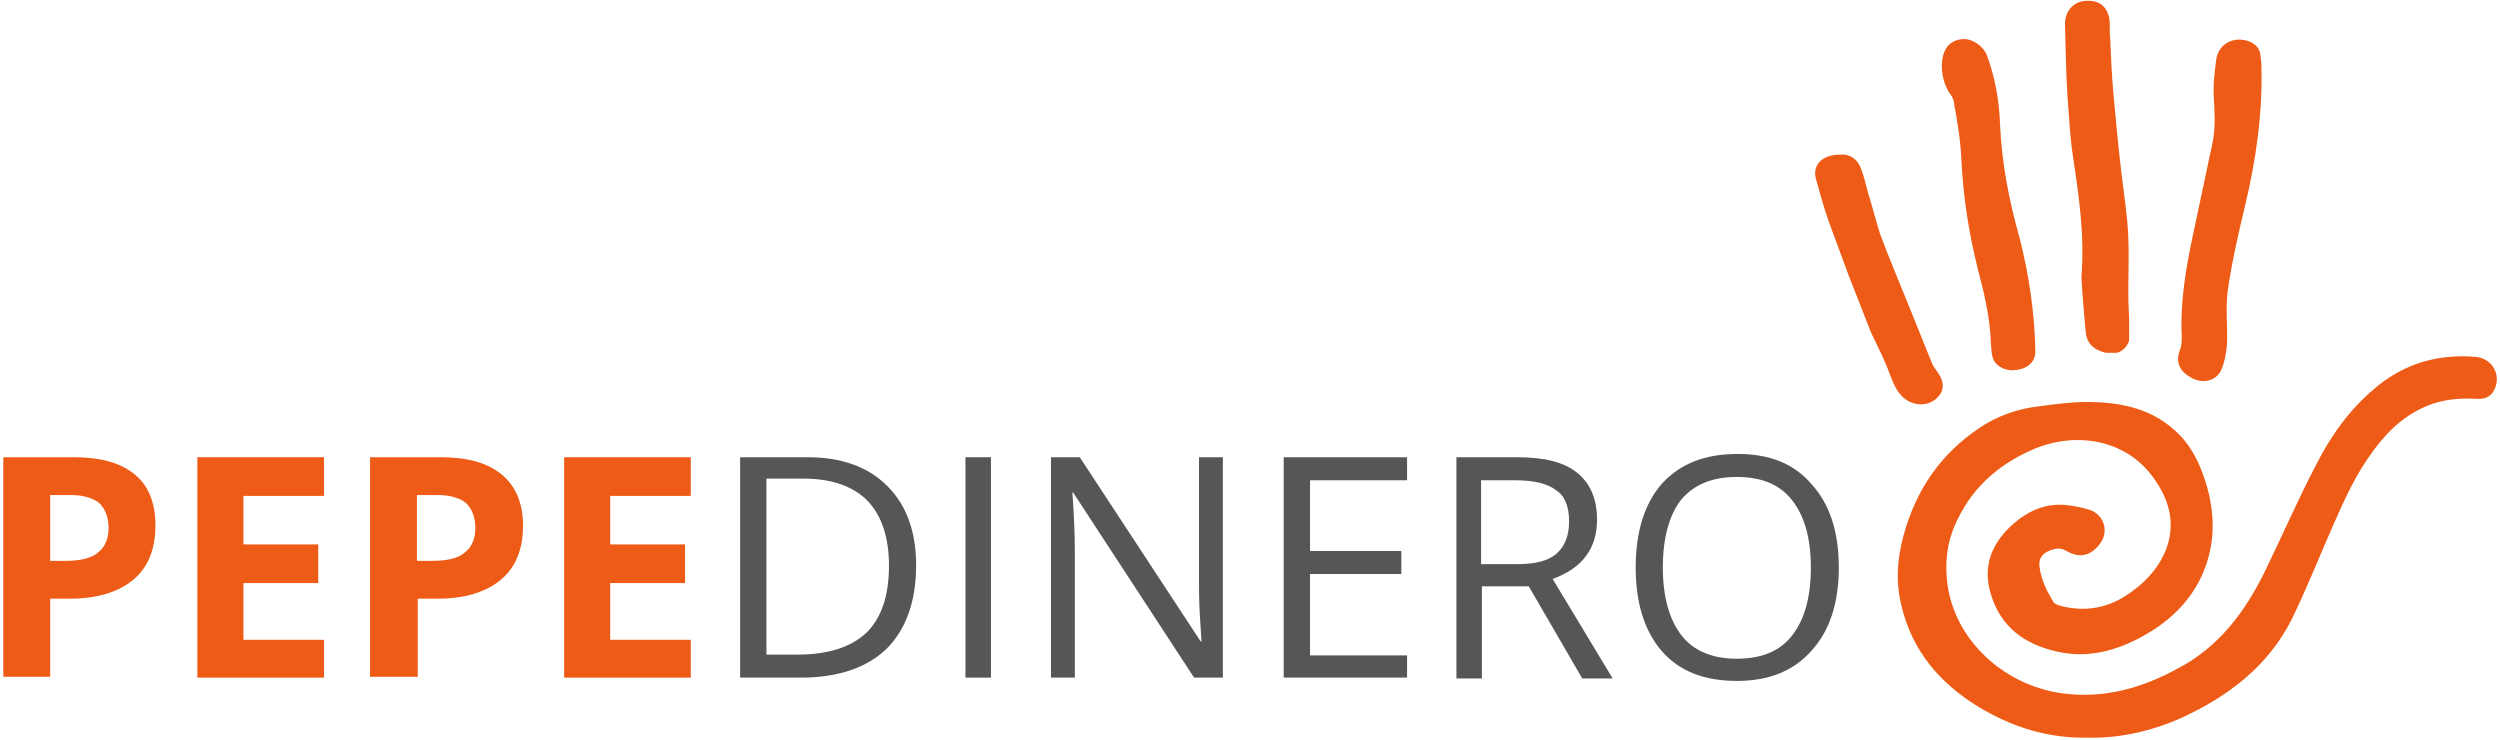
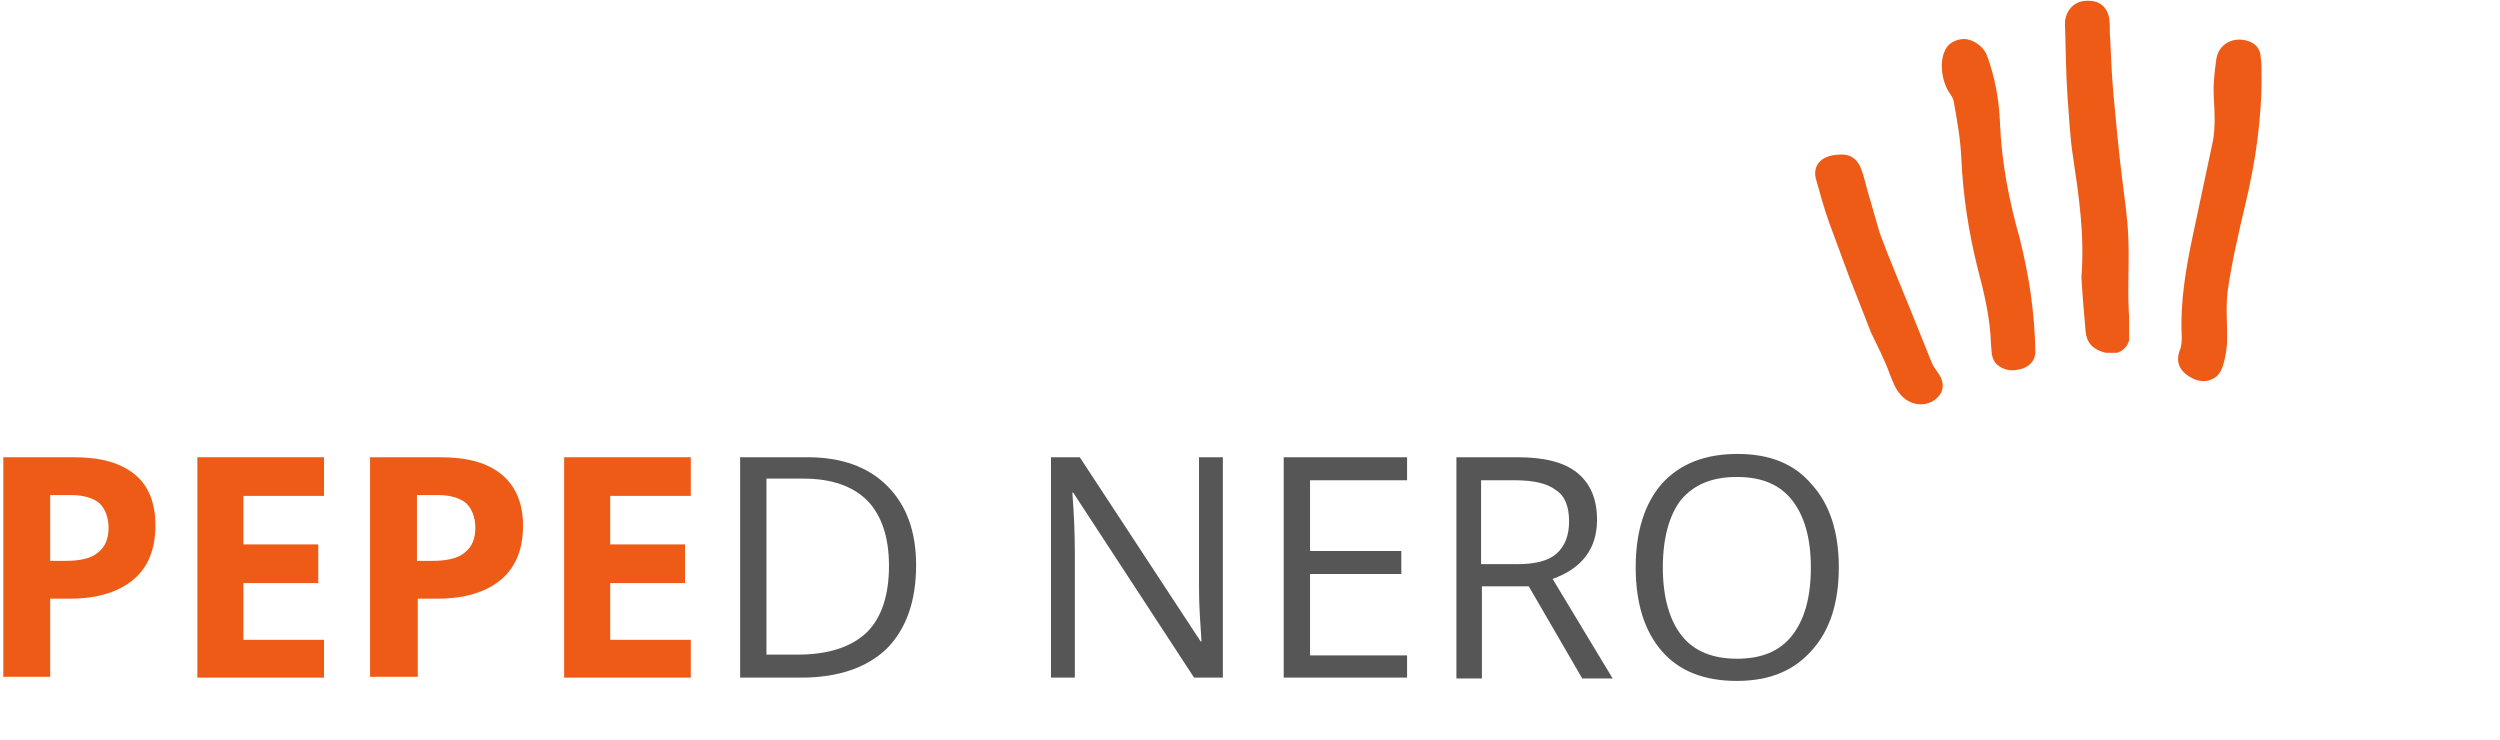
<svg xmlns="http://www.w3.org/2000/svg" xmlns:xlink="http://www.w3.org/1999/xlink" version="1.1" id="Capa_1" x="0px" y="0px" width="304px" height="90px" viewBox="0 0 304 90" style="enable-background:new 0 0 304 90;" xml:space="preserve">
  <style type="text/css">
	.st0{fill:#EE5B16;}
	.st1{fill:#565656;}
	.st2{clip-path:url(#SVGID_2_);}
	.st3{clip-path:url(#SVGID_4_);fill:#EE5B16;}
	.st4{clip-path:url(#SVGID_6_);}
	.st5{clip-path:url(#SVGID_8_);enable-background:new    ;}
	.st6{clip-path:url(#SVGID_10_);}
	.st7{clip-path:url(#SVGID_12_);}
	.st8{clip-path:url(#SVGID_14_);fill:#EE5B16;}
	.st9{clip-path:url(#SVGID_16_);}
	.st10{clip-path:url(#SVGID_18_);fill:#EE5B16;}
	.st11{clip-path:url(#SVGID_20_);}
	.st12{clip-path:url(#SVGID_22_);fill:#EE5B16;}
	.st13{clip-path:url(#SVGID_24_);}
	.st14{clip-path:url(#SVGID_26_);fill:#EE5B16;}
</style>
  <g>
    <g>
      <path class="st0" d="M18.9,63.9c0,2.9-0.9,5.1-2.7,6.6c-1.8,1.5-4.4,2.3-7.7,2.3H6.1v9.5H0.4V55.6H9c3.3,0,5.7,0.7,7.4,2.1    C18.1,59.1,18.9,61.2,18.9,63.9z M6.1,68.2h1.9c1.7,0,3.1-0.3,3.9-1c0.9-0.7,1.3-1.7,1.3-3c0-1.3-0.4-2.3-1.1-3    c-0.7-0.6-1.9-1-3.4-1H6.1V68.2z" />
      <path class="st0" d="M39.4,82.4H24V55.6h15.4v4.7h-9.8v5.9h9.1v4.7h-9.1v6.9h9.8V82.4z" />
      <path class="st0" d="M63.6,63.9c0,2.9-0.9,5.1-2.7,6.6c-1.8,1.5-4.4,2.3-7.7,2.3h-2.4v9.5H45V55.6h8.6c3.3,0,5.7,0.7,7.4,2.1    C62.7,59.1,63.6,61.2,63.6,63.9z M50.7,68.2h1.9c1.7,0,3.1-0.3,3.9-1c0.9-0.7,1.3-1.7,1.3-3c0-1.3-0.4-2.3-1.1-3    c-0.7-0.6-1.9-1-3.4-1h-2.6V68.2z" />
      <path class="st0" d="M84.1,82.4H68.6V55.6h15.4v4.7h-9.8v5.9h9.1v4.7h-9.1v6.9h9.8V82.4z" />
      <path class="st1" d="M111.4,68.7c0,4.4-1.2,7.8-3.6,10.2c-2.4,2.3-5.9,3.5-10.4,3.5H90V55.6h8.2c4.2,0,7.4,1.2,9.7,3.5    C110.2,61.4,111.4,64.6,111.4,68.7z M108.1,68.8c0-3.5-0.9-6.1-2.6-7.9c-1.8-1.8-4.4-2.7-7.8-2.7h-4.5v21.4h3.8    c3.7,0,6.5-0.9,8.4-2.7C107.2,75.1,108.1,72.4,108.1,68.8z" />
-       <path class="st1" d="M117.4,82.4V55.6h3.1v26.8H117.4z" />
+       <path class="st1" d="M117.4,82.4V55.6v26.8H117.4z" />
      <path class="st1" d="M148.8,82.4h-3.6l-14.7-22.5h-0.1c0.2,2.6,0.3,5.1,0.3,7.3v15.2h-2.9V55.6h3.5L146,78h0.1    c0-0.3-0.1-1.4-0.2-3.2c-0.1-1.8-0.1-3.1-0.1-3.8V55.6h2.9V82.4z" />
      <path class="st1" d="M171.1,82.4h-15V55.6h15v2.8h-11.8V67h11.1v2.8h-11.1v9.9h11.8V82.4z" />
      <path class="st1" d="M180.2,71.3v11.2h-3.1V55.6h7.4c3.3,0,5.7,0.6,7.3,1.9c1.6,1.3,2.4,3.2,2.4,5.7c0,3.5-1.8,5.9-5.4,7.2    l7.3,12.1h-3.7l-6.5-11.2H180.2z M180.2,68.6h4.3c2.2,0,3.8-0.4,4.8-1.3c1-0.9,1.5-2.2,1.5-3.9c0-1.8-0.5-3.1-1.6-3.8    c-1-0.8-2.7-1.2-5-1.2h-4.1V68.6z" />
      <path class="st1" d="M223.6,69c0,4.3-1.1,7.7-3.3,10.1c-2.2,2.5-5.2,3.7-9.1,3.7c-4,0-7-1.2-9.1-3.6c-2.1-2.4-3.2-5.8-3.2-10.2    c0-4.4,1.1-7.8,3.2-10.2c2.2-2.4,5.2-3.6,9.2-3.6c3.9,0,6.9,1.2,9,3.7C222.5,61.3,223.6,64.7,223.6,69z M202.2,69    c0,3.6,0.8,6.4,2.3,8.3c1.5,1.9,3.8,2.8,6.7,2.8c3,0,5.2-0.9,6.7-2.8c1.5-1.9,2.3-4.6,2.3-8.3c0-3.6-0.8-6.3-2.3-8.2    c-1.5-1.9-3.7-2.8-6.7-2.8c-3,0-5.2,0.9-6.8,2.8C203,62.6,202.2,65.4,202.2,69z" />
    </g>
    <g>
      <g>
        <defs>
          <path id="SVGID_1_" d="M253.9,89.7c-4.9,0.1-9.3-1.3-13.4-3.8c-4.7-2.9-8-6.8-9.3-12.3c-0.7-2.9-0.5-5.7,0.3-8.6      c1.5-5.4,4.4-9.7,9.1-12.9c2.2-1.5,4.7-2.4,7.4-2.7c2.2-0.3,4.5-0.6,6.7-0.5c3.5,0.1,6.9,0.9,9.6,3.3c2,1.7,3.1,3.9,3.9,6.4      c1.3,4.2,1.2,8.2-0.8,12.1c-1.6,3-4,5.1-6.9,6.7c-3.3,1.8-6.8,2.7-10.5,1.8c-3.9-0.9-6.7-3-7.9-6.9c-1.1-3.6,0.2-6.3,2.6-8.5      c1.8-1.6,3.9-2.6,6.4-2.4c1,0.1,2.1,0.3,3,0.6c1.8,0.6,2.4,2.7,1.2,4.2c-1.2,1.5-2.5,1.7-4.2,0.7c-0.8-0.4-1.5-0.1-2.2,0.2      c-0.7,0.4-1,1-0.9,1.8c0.2,1.6,0.9,3,1.7,4.3c0.1,0.2,0.4,0.3,0.6,0.4c2.8,0.8,5.6,0.5,8.1-1.1c2.2-1.4,4-3.2,5-5.7      c1.1-2.9,0.5-5.7-1.2-8.2c-3.4-5.3-9.9-6.2-15.1-3.9c-4.3,1.9-7.5,4.8-9.4,9.2c-1,2.3-1.2,4.6-0.9,7.1      c0.9,6.8,6.8,12.3,13.9,13.3c5.1,0.7,9.7-0.6,14.1-3c5-2.6,8.2-6.9,10.6-11.8c2.1-4.3,4-8.7,6.2-12.9c1.8-3.6,4.1-6.8,7.2-9.4      c2.6-2.2,5.6-3.5,9-3.8c1.1-0.1,2.1-0.1,3.2,0c1.8,0.1,3,1.8,2.5,3.5c-0.3,1.1-1.1,1.7-2.3,1.6c-1.8-0.1-3.6,0-5.4,0.6      c-3.1,1.1-5.3,3.1-7.2,5.7c-2.1,2.8-3.5,5.9-4.9,9.1c-1.5,3.4-2.9,6.9-4.5,10.3c-2.6,5.9-7.2,9.8-12.9,12.6      C262.3,88.8,257.9,89.8,253.9,89.7" />
        </defs>
        <clipPath id="SVGID_2_">
          <use xlink:href="#SVGID_1_" style="overflow:visible;" />
        </clipPath>
        <g class="st2">
          <defs>
-             <rect id="SVGID_3_" x="-600.8" y="-1360.7" width="1450.9" height="1813.6" />
-           </defs>
+             </defs>
          <clipPath id="SVGID_4_">
            <use xlink:href="#SVGID_3_" style="overflow:visible;" />
          </clipPath>
          <rect x="221.7" y="34.5" class="st3" width="90.9" height="64.4" />
        </g>
      </g>
      <g>
        <defs>
          <rect id="SVGID_5_" x="251" width="7.9" height="42.9" />
        </defs>
        <clipPath id="SVGID_6_">
          <use xlink:href="#SVGID_5_" style="overflow:visible;" />
        </clipPath>
        <g class="st4">
          <defs>
            <rect id="SVGID_7_" x="-600.8" y="-1360.7" width="1450.9" height="1813.6" />
          </defs>
          <clipPath id="SVGID_8_">
            <use xlink:href="#SVGID_7_" style="overflow:visible;" />
          </clipPath>
          <g class="st5">
            <g>
              <defs>
                <rect id="SVGID_9_" x="249.8" y="-0.5" width="9.1" height="43.5" />
              </defs>
              <clipPath id="SVGID_10_">
                <use xlink:href="#SVGID_9_" style="overflow:visible;" />
              </clipPath>
              <g class="st6">
                <defs>
                  <path id="SVGID_11_" d="M253.1,33.7c0.4-5.1-0.3-9.8-1-14.5c-0.4-2.5-0.5-5.1-0.7-7.6c-0.2-2.9-0.2-5.8-0.3-8.7          c0-1.5,1-2.7,2.5-2.8c1.6-0.1,2.6,0.6,2.9,2.2c0.1,0.8,0,1.6,0.1,2.4c0.1,2.3,0.2,4.6,0.4,6.8c0.3,3.3,0.6,6.5,1,9.8          c0.3,2.5,0.7,5,0.8,7.5c0.1,2.3,0,4.5,0,6.8c0,1.5,0.1,3.1,0.2,4.6c0.2,2-1.3,3.3-3.3,2.6c-1.3-0.4-2-1.2-2.1-2.6          C253.4,37.9,253.2,35.6,253.1,33.7" />
                </defs>
                <clipPath id="SVGID_12_">
                  <use xlink:href="#SVGID_11_" style="overflow:visible;" />
                </clipPath>
                <g class="st7">
                  <defs>
                    <rect id="SVGID_13_" x="249.8" y="-0.5" width="9.1" height="43.5" />
                  </defs>
                  <clipPath id="SVGID_14_">
                    <use xlink:href="#SVGID_13_" style="overflow:visible;" />
                  </clipPath>
                  <rect x="242" y="-9.1" class="st8" width="26" height="61" />
                </g>
              </g>
            </g>
          </g>
        </g>
      </g>
      <g>
        <defs>
          <path id="SVGID_15_" d="M275,8.5c0.1,5.6-0.7,11.1-2,16.5c-0.8,3.4-1.6,6.8-2.1,10.3c-0.3,2.2,0,4.4-0.1,6.6      c-0.1,1.1-0.3,2.2-0.7,3.1c-0.6,1.3-2.2,1.7-3.5,1c-1.6-0.8-2.1-2-1.5-3.5c0.2-0.5,0.2-1.1,0.2-1.6c-0.2-4.2,0.5-8.3,1.4-12.5      c0.8-3.8,1.6-7.5,2.4-11.3c0.3-1.7,0.2-3.5,0.1-5.2c-0.1-1.6,0.1-3.2,0.3-4.7c0.3-1.9,2.1-2.8,3.9-2.2c0.9,0.3,1.5,1,1.5,2      C275,7.6,275,8.1,275,8.5" />
        </defs>
        <clipPath id="SVGID_16_">
          <use xlink:href="#SVGID_15_" style="overflow:visible;" />
        </clipPath>
        <g class="st9">
          <defs>
            <rect id="SVGID_17_" x="-600.8" y="-1360.7" width="1450.9" height="1813.6" />
          </defs>
          <clipPath id="SVGID_18_">
            <use xlink:href="#SVGID_17_" style="overflow:visible;" />
          </clipPath>
          <rect x="255.8" y="-4.1" class="st10" width="28.2" height="59.6" />
        </g>
      </g>
      <g>
        <defs>
          <path id="SVGID_19_" d="M247.5,42.7c0,1-0.5,1.7-1.5,2.1c-1.2,0.4-2.3,0.3-3.2-0.5c-0.7-0.7-0.6-1.6-0.7-2.5      c-0.1-3.1-0.8-6.1-1.6-9.1c-1.1-4.4-1.8-8.9-2-13.4c-0.1-2.3-0.5-4.6-0.9-6.8c0-0.3-0.2-0.7-0.4-1c-1.1-1.4-1.5-4.2-0.5-5.7      c0.3-0.5,1-0.9,1.6-1c1.3-0.3,2.8,0.7,3.3,1.9c1,2.7,1.5,5.5,1.6,8.3c0.2,4.8,1.1,9.4,2.4,14C246.7,33.4,247.4,37.8,247.5,42.7" />
        </defs>
        <clipPath id="SVGID_20_">
          <use xlink:href="#SVGID_19_" style="overflow:visible;" />
        </clipPath>
        <g class="st11">
          <defs>
            <rect id="SVGID_21_" x="-600.8" y="-1360.7" width="1450.9" height="1813.6" />
          </defs>
          <clipPath id="SVGID_22_">
            <use xlink:href="#SVGID_21_" style="overflow:visible;" />
          </clipPath>
          <rect x="227" y="-4.3" class="st12" width="29.5" height="58.4" />
        </g>
      </g>
      <g>
        <defs>
          <path id="SVGID_23_" d="M223.8,18.8c1.2-0.1,2.1,0.6,2.5,1.7c0.4,1,0.6,2.1,0.9,3.1c0.5,1.6,0.9,3.2,1.4,4.8c1.1,3,2.4,6,3.6,9      c0.9,2.2,1.8,4.5,2.7,6.7c0.3,0.7,0.8,1.2,1.1,1.8c0.5,1.1,0.2,2-0.7,2.7c-1.2,0.9-2.9,0.7-4-0.4c-0.8-0.8-1.1-1.7-1.5-2.7      c-0.6-1.7-1.5-3.4-2.3-5.1c-0.9-2.3-1.8-4.6-2.7-6.9c-0.8-2.2-1.6-4.3-2.4-6.5c-0.6-1.7-1.1-3.5-1.6-5.3      C220.4,20,221.6,18.8,223.8,18.8" />
        </defs>
        <clipPath id="SVGID_24_">
          <use xlink:href="#SVGID_23_" style="overflow:visible;" />
        </clipPath>
        <g class="st13">
          <defs>
            <rect id="SVGID_25_" x="-600.8" y="-1360.7" width="1450.9" height="1813.6" />
          </defs>
          <clipPath id="SVGID_26_">
            <use xlink:href="#SVGID_25_" style="overflow:visible;" />
          </clipPath>
          <rect x="211.8" y="9.8" class="st14" width="33.7" height="48.5" />
        </g>
      </g>
    </g>
  </g>
</svg>